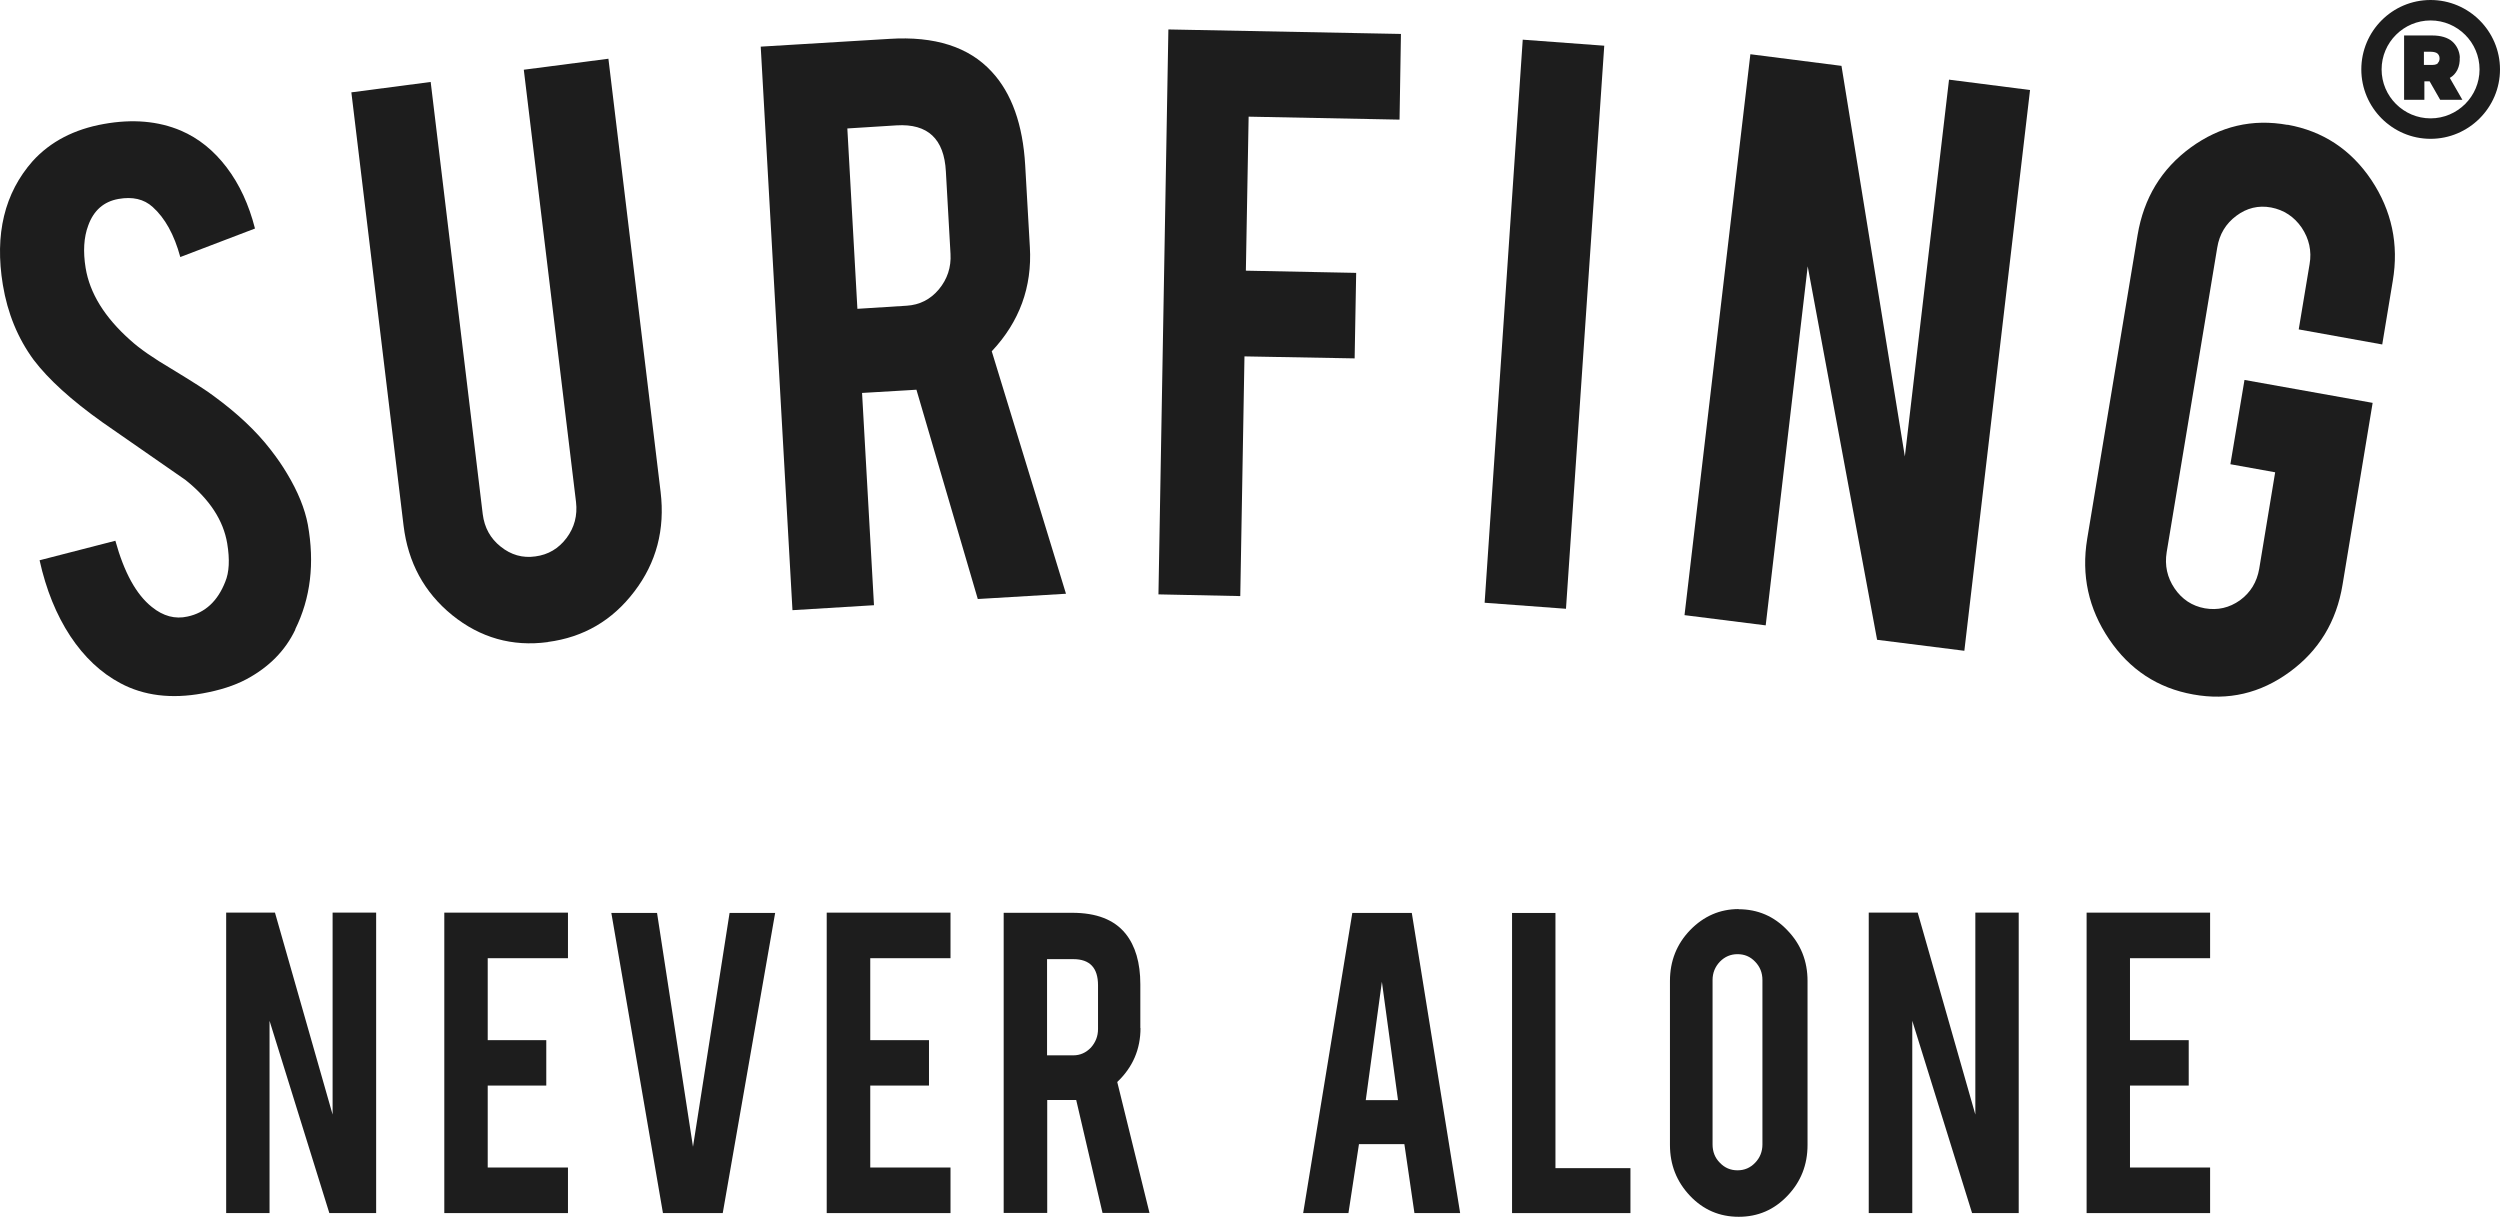
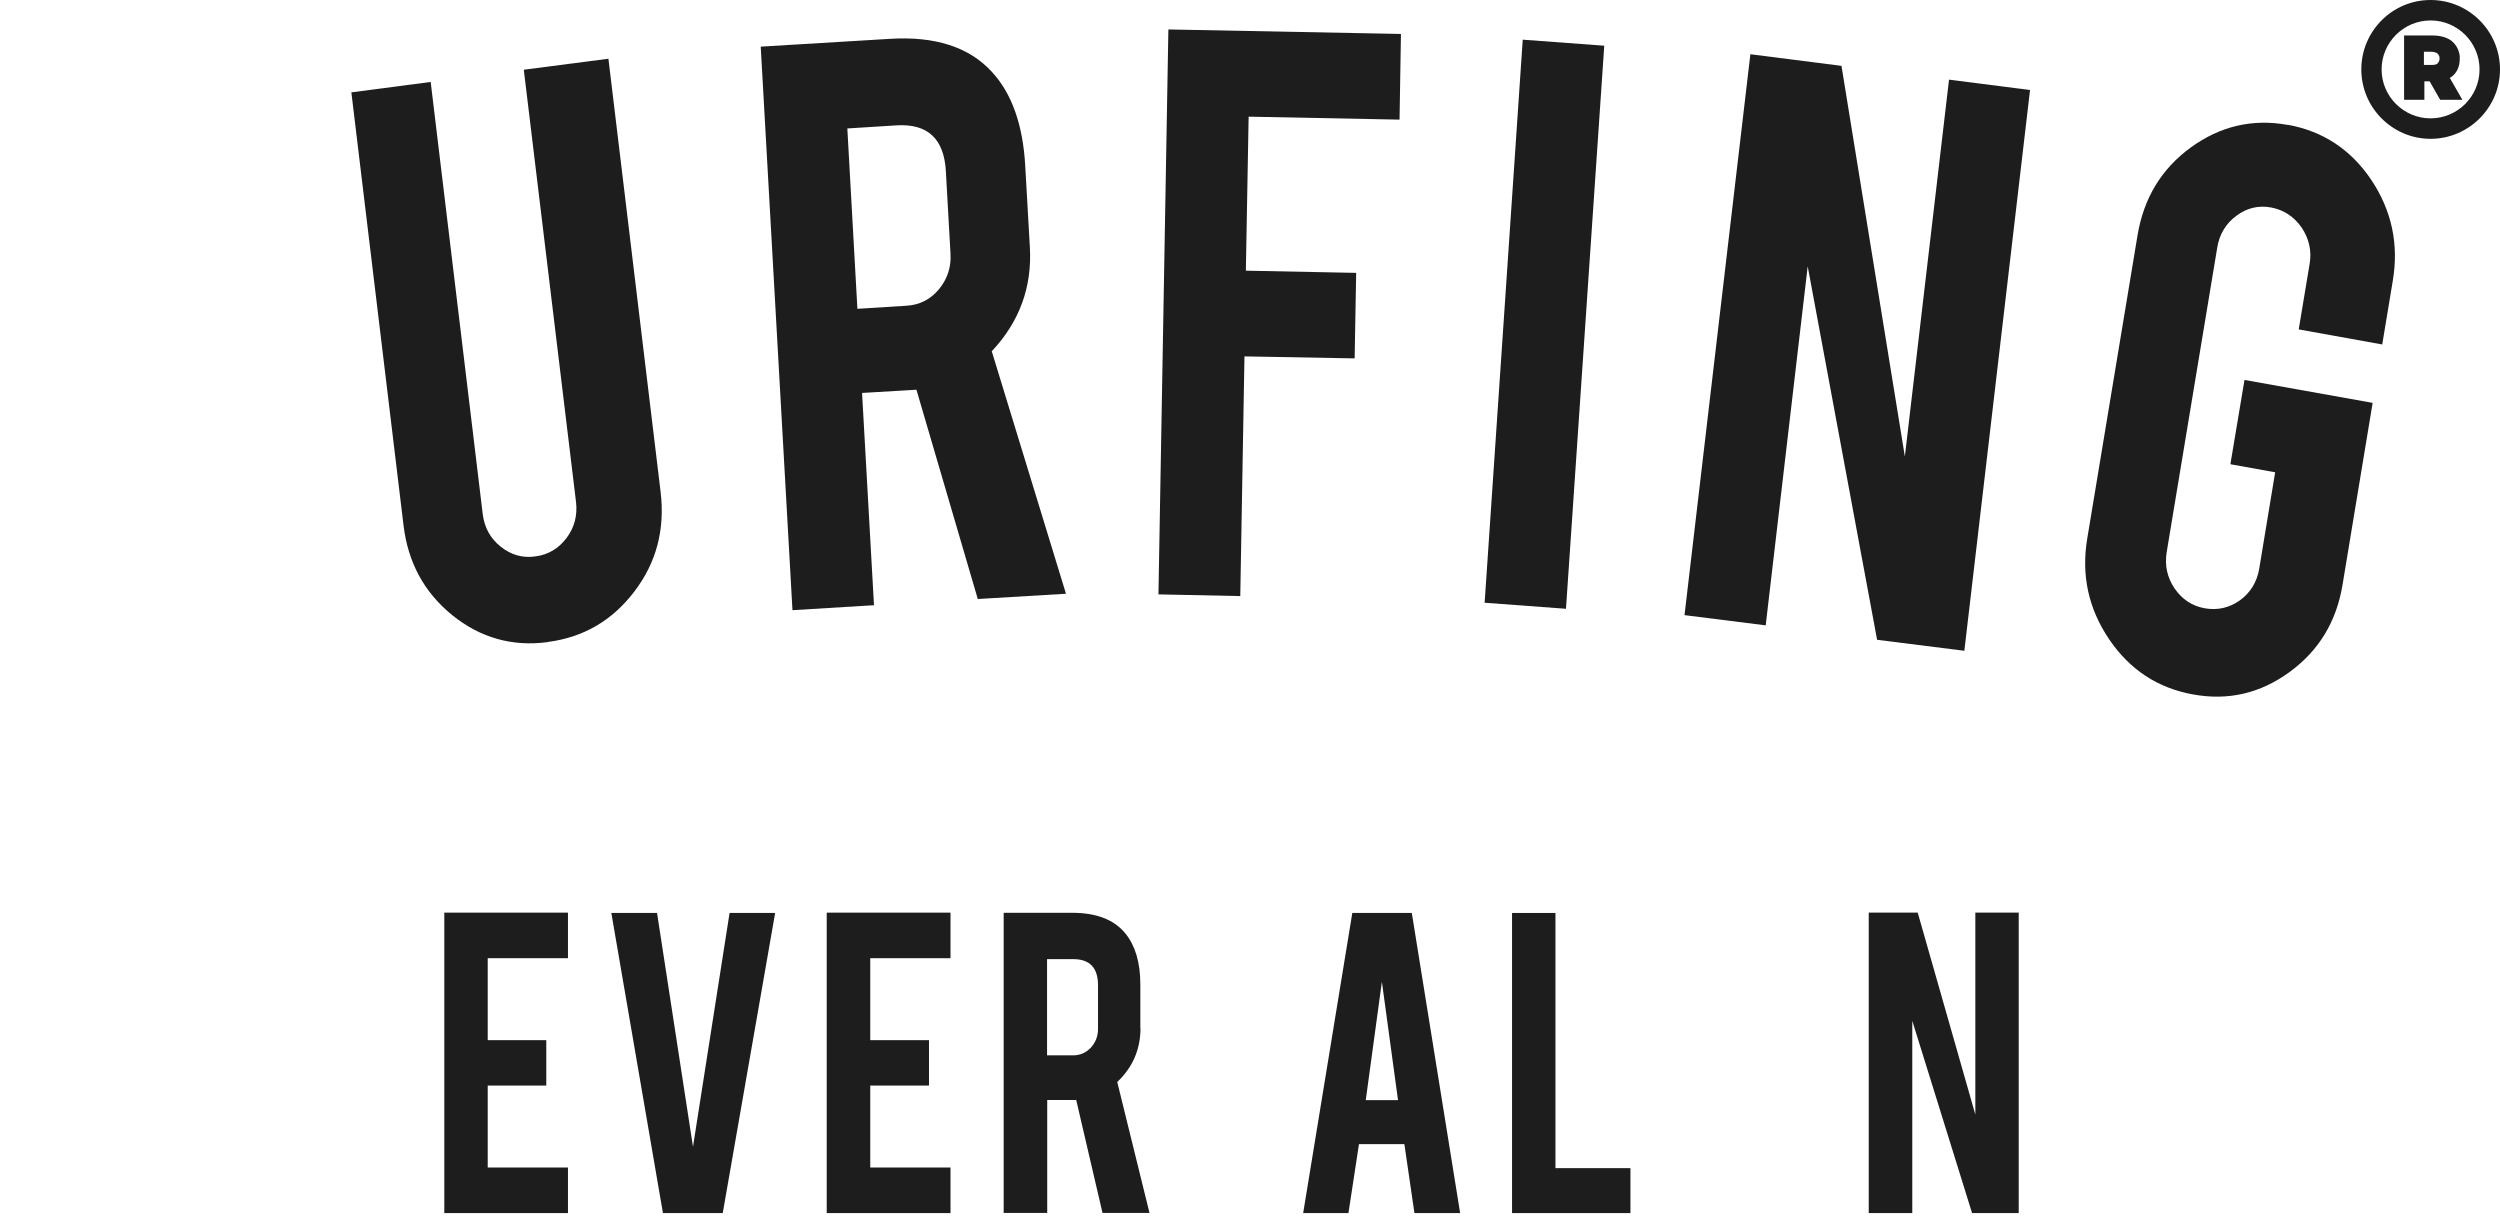
<svg xmlns="http://www.w3.org/2000/svg" viewBox="0 0 75.044 36.525" fill="none">
-   <path d="M8.863 18.888C9.323 17.958 9.449 16.907 9.24 15.744C9.151 15.274 8.947 14.763 8.616 14.214C8.481 13.986 8.319 13.749 8.119 13.493C7.695 12.944 7.133 12.414 6.435 11.902C6.221 11.735 5.793 11.465 5.151 11.074C4.607 10.753 4.188 10.465 3.905 10.205C3.142 9.525 2.695 8.805 2.57 8.042C2.491 7.553 2.514 7.126 2.649 6.767C2.812 6.316 3.114 6.051 3.556 5.972C3.974 5.898 4.319 5.972 4.584 6.214C4.951 6.544 5.23 7.042 5.412 7.716L7.654 6.86C7.472 6.144 7.188 5.53 6.802 5.023C6.416 4.516 5.961 4.149 5.43 3.921C4.751 3.633 3.979 3.567 3.119 3.721C2.226 3.879 1.514 4.251 0.984 4.832C0.133 5.795 -0.165 7.032 0.086 8.553C0.226 9.4 0.533 10.153 1.012 10.805C1.454 11.386 2.137 12.009 3.072 12.674C4.184 13.446 5.016 14.023 5.57 14.409C6.291 14.986 6.705 15.618 6.821 16.316C6.9 16.795 6.881 17.181 6.761 17.465C6.533 18.046 6.156 18.395 5.63 18.507C5.258 18.591 4.9 18.498 4.556 18.218C4.091 17.846 3.728 17.191 3.463 16.232L1.188 16.818C1.384 17.702 1.691 18.456 2.109 19.093C2.528 19.725 3.026 20.195 3.612 20.507C4.314 20.884 5.142 20.986 6.081 20.814C6.598 20.721 7.035 20.581 7.393 20.391C8.072 20.028 8.561 19.535 8.863 18.902V18.888Z" fill="#1D1D1D" />
  <path d="M34.23 30.86V29.549C34.23 28.898 34.081 28.391 33.784 28.023C33.444 27.604 32.909 27.4 32.184 27.4H30.128V36.409H31.435V33.019H32.305L33.095 36.409H34.505L33.537 32.479C34.002 32.037 34.235 31.498 34.235 30.86H34.23ZM32.96 30.888C32.96 31.107 32.886 31.288 32.747 31.446C32.598 31.6 32.425 31.679 32.216 31.679H31.43V28.791H32.216C32.714 28.791 32.96 29.051 32.96 29.577V30.888Z" fill="#1D1D1D" />
  <path d="M16.449 19.27C17.514 19.13 18.379 18.628 19.04 17.758C19.705 16.888 19.965 15.893 19.83 14.767L18.263 1.763L15.723 2.093L17.291 15.07C17.337 15.474 17.244 15.832 17.007 16.149C16.77 16.465 16.458 16.651 16.072 16.702C15.686 16.758 15.337 16.656 15.03 16.409C14.719 16.163 14.542 15.837 14.491 15.437L12.928 2.46L10.547 2.772L12.114 15.777C12.249 16.888 12.733 17.781 13.574 18.465C14.416 19.144 15.374 19.418 16.444 19.274L16.449 19.27Z" fill="#1D1D1D" />
  <path d="M40.709 8.191L37.398 8.125L37.481 3.502L42.011 3.591L42.053 1.019L35.072 0.884L34.774 17.842L37.23 17.893L37.356 10.698L40.663 10.758L40.709 8.191Z" fill="#1D1D1D" />
-   <path d="M9.984 33.456L8.254 27.395H6.789V36.414H8.091V30.642L9.886 36.414H11.291V27.395H9.984V33.456Z" fill="#1D1D1D" />
  <path d="M20.802 34.423L19.723 27.405H18.351L19.9 36.414H21.695L23.268 27.405H21.9L20.802 34.423Z" fill="#1D1D1D" />
  <path d="M24.816 36.414H28.532V35.046H26.123V32.586H27.886V31.223H26.123V28.763H28.532V27.395H24.816V36.414Z" fill="#1D1D1D" />
  <path d="M13.337 36.414H17.049V35.046H14.64V32.586H16.398V31.223H14.64V28.763H17.049V27.395H13.337V36.414Z" fill="#1D1D1D" />
  <path d="M29.779 10.535C30.602 9.656 30.984 8.614 30.914 7.419L30.774 4.963C30.704 3.74 30.37 2.8 29.77 2.153C29.086 1.409 28.063 1.079 26.695 1.167L22.835 1.4L23.788 18.316L26.235 18.167L25.877 11.795L27.291 11.712C27.37 11.707 27.439 11.702 27.509 11.698L29.351 17.981L31.998 17.823L29.77 10.544L29.779 10.535ZM28.184 8.684C27.928 8.991 27.602 9.153 27.216 9.177L25.737 9.27L25.435 3.856L26.914 3.763C27.849 3.707 28.342 4.167 28.393 5.149L28.532 7.619C28.556 8.023 28.435 8.381 28.184 8.684Z" fill="#1D1D1D" />
  <path d="M57.179 13.702L55.277 1.977L52.542 1.628L50.565 18.465L53.002 18.772L54.263 7.995L56.346 19.205L58.965 19.535L60.937 2.702L58.505 2.391L57.179 13.702Z" fill="#1D1D1D" />
  <path d="M40.593 27.405L39.118 36.414H40.477L40.793 34.344H42.156L42.458 36.414H43.83L42.379 27.405H40.588H40.593ZM40.997 33.023L41.481 29.47L41.965 33.023H40.997Z" fill="#1D1D1D" />
  <path d="M59.295 33.456L57.565 27.395H56.095V36.414H57.402V30.642L59.197 36.414H60.597V27.395H59.295V33.456Z" fill="#1D1D1D" />
  <path d="M68.667 3.749C67.611 3.558 66.644 3.786 65.76 4.428C64.881 5.07 64.351 5.944 64.165 7.056L62.653 16.172C62.472 17.27 62.691 18.27 63.309 19.186C63.928 20.102 64.77 20.656 65.835 20.846C66.886 21.037 67.849 20.814 68.728 20.172C69.602 19.535 70.137 18.66 70.318 17.549L71.221 12.093L67.374 11.405L66.951 13.935L68.295 14.177L67.816 17.074C67.746 17.474 67.556 17.786 67.239 18.019C66.919 18.246 66.569 18.326 66.184 18.26C65.802 18.191 65.5 17.991 65.277 17.665C65.053 17.335 64.974 16.972 65.039 16.572L66.556 7.433C66.621 7.033 66.811 6.716 67.128 6.479C67.444 6.242 67.793 6.158 68.174 6.228C68.556 6.302 68.863 6.502 69.091 6.833C69.314 7.167 69.397 7.535 69.328 7.93L69.002 9.888L71.509 10.34L71.825 8.433C72.012 7.33 71.793 6.321 71.184 5.405C70.569 4.488 69.728 3.935 68.667 3.744V3.749Z" fill="#1D1D1D" />
-   <path d="M62.635 36.414H66.342V35.046H63.937V32.586H65.7V31.223H63.937V28.763H66.342V27.395H62.635V36.414Z" fill="#1D1D1D" />
-   <path d="M52.193 27.288C51.625 27.288 51.142 27.502 50.737 27.916C50.332 28.335 50.128 28.846 50.128 29.446V34.367C50.128 34.963 50.328 35.47 50.728 35.893C51.128 36.316 51.616 36.525 52.193 36.525C52.769 36.525 53.253 36.316 53.653 35.897C54.058 35.474 54.258 34.967 54.258 34.367V29.446C54.258 28.851 54.058 28.344 53.653 27.925C53.253 27.502 52.76 27.293 52.188 27.293L52.193 27.288ZM52.904 34.353C52.904 34.567 52.83 34.753 52.686 34.902C52.541 35.055 52.365 35.13 52.156 35.13C51.946 35.13 51.77 35.055 51.625 34.902C51.476 34.753 51.407 34.567 51.407 34.353V29.418C51.407 29.205 51.481 29.023 51.625 28.869C51.774 28.716 51.951 28.642 52.156 28.642C52.36 28.642 52.537 28.711 52.686 28.869C52.83 29.018 52.904 29.2 52.904 29.418V34.353Z" fill="#1D1D1D" />
  <path d="M48.156 1.372L45.709 1.191L44.565 18.093L47.007 18.274L48.156 1.372Z" fill="#1D1D1D" />
  <path d="M46.691 27.405H45.388V36.414H48.942V35.065H46.691V27.405Z" fill="#1D1D1D" />
  <path d="M72.96 0C71.811 0 70.881 0.935 70.881 2.084C70.881 3.233 71.816 4.167 72.96 4.167C74.104 4.167 75.044 3.233 75.044 2.084C75.044 0.935 74.109 0 72.96 0ZM72.96 3.553C72.151 3.553 71.49 2.893 71.49 2.084C71.49 1.274 72.151 0.614 72.96 0.614C73.769 0.614 74.43 1.274 74.43 2.084C74.43 2.893 73.769 3.553 72.96 3.553Z" fill="#1D1D1D" />
  <path d="M73.839 1.726C73.83 1.535 73.742 1.358 73.607 1.242C73.472 1.126 73.262 1.065 73.016 1.065H72.165V2.995H72.774V2.442H72.932L73.248 2.995H73.914L73.537 2.339C73.737 2.228 73.848 2 73.835 1.73L73.839 1.726ZM73.183 1.893C73.132 1.949 73.058 1.949 72.969 1.949H72.76V1.553H72.951C73.072 1.553 73.137 1.581 73.165 1.605C73.193 1.628 73.23 1.679 73.23 1.749C73.23 1.805 73.216 1.856 73.179 1.888L73.183 1.893Z" fill="#1D1D1D" />
</svg>